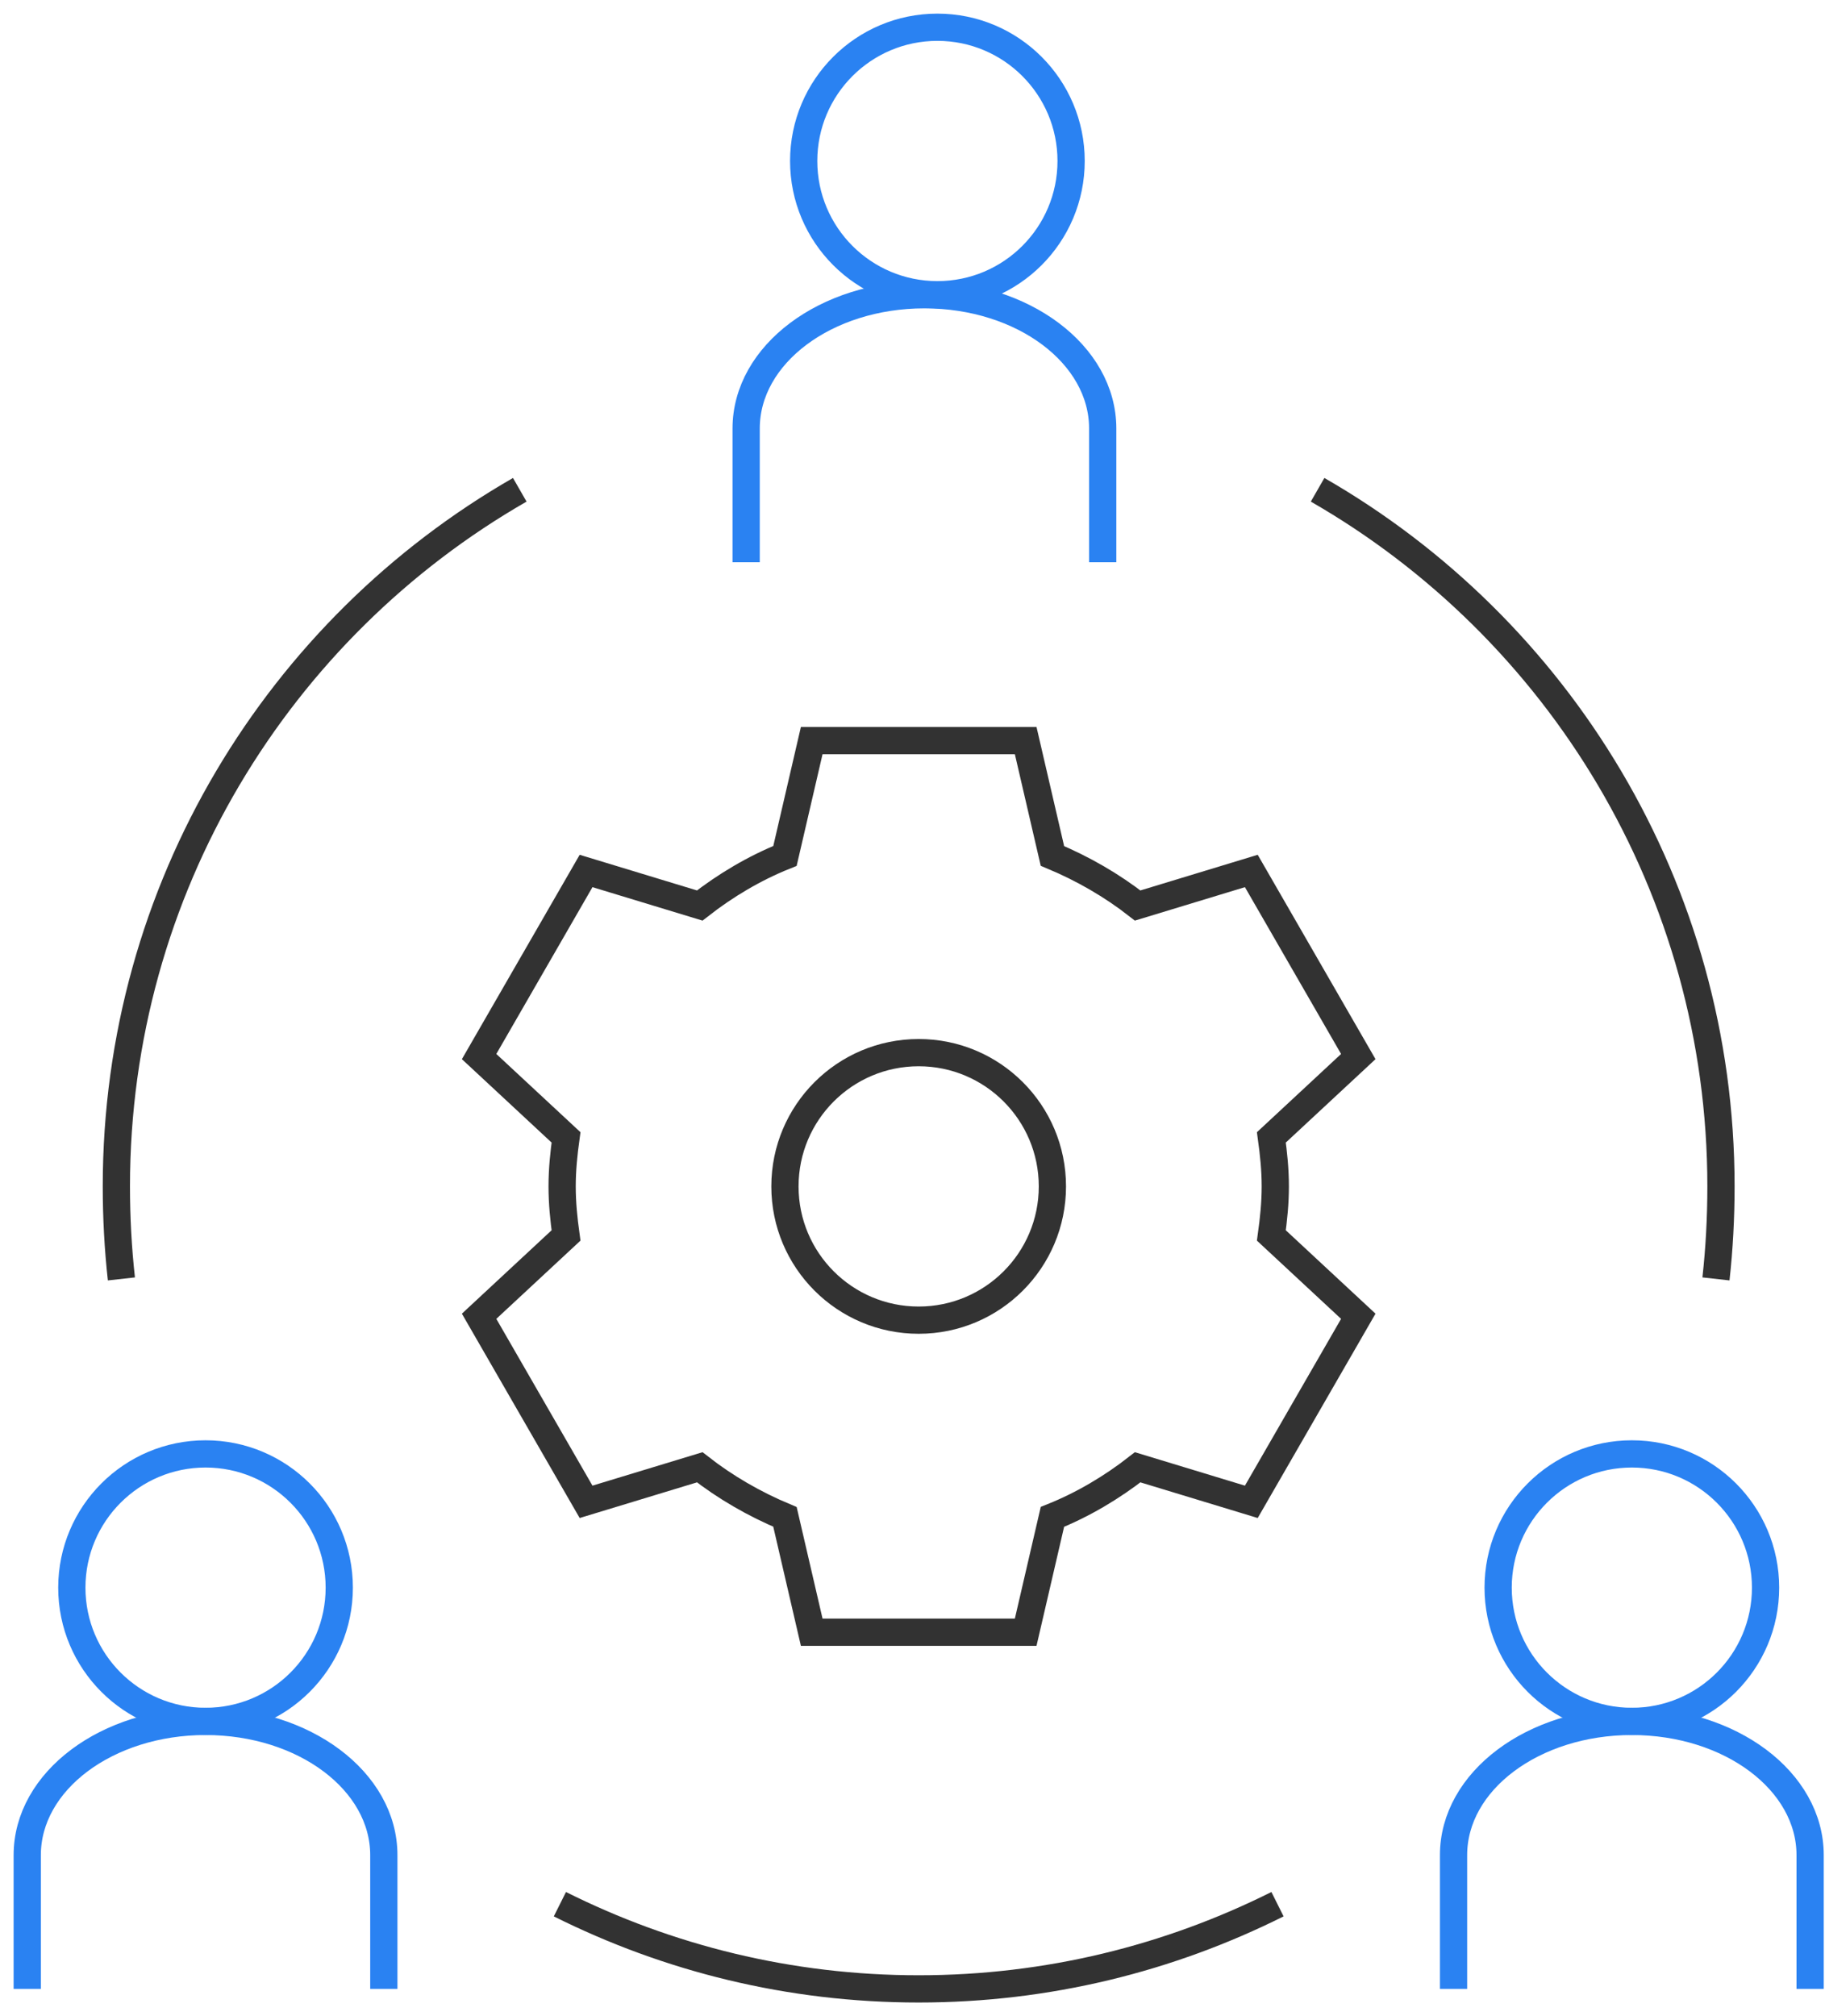
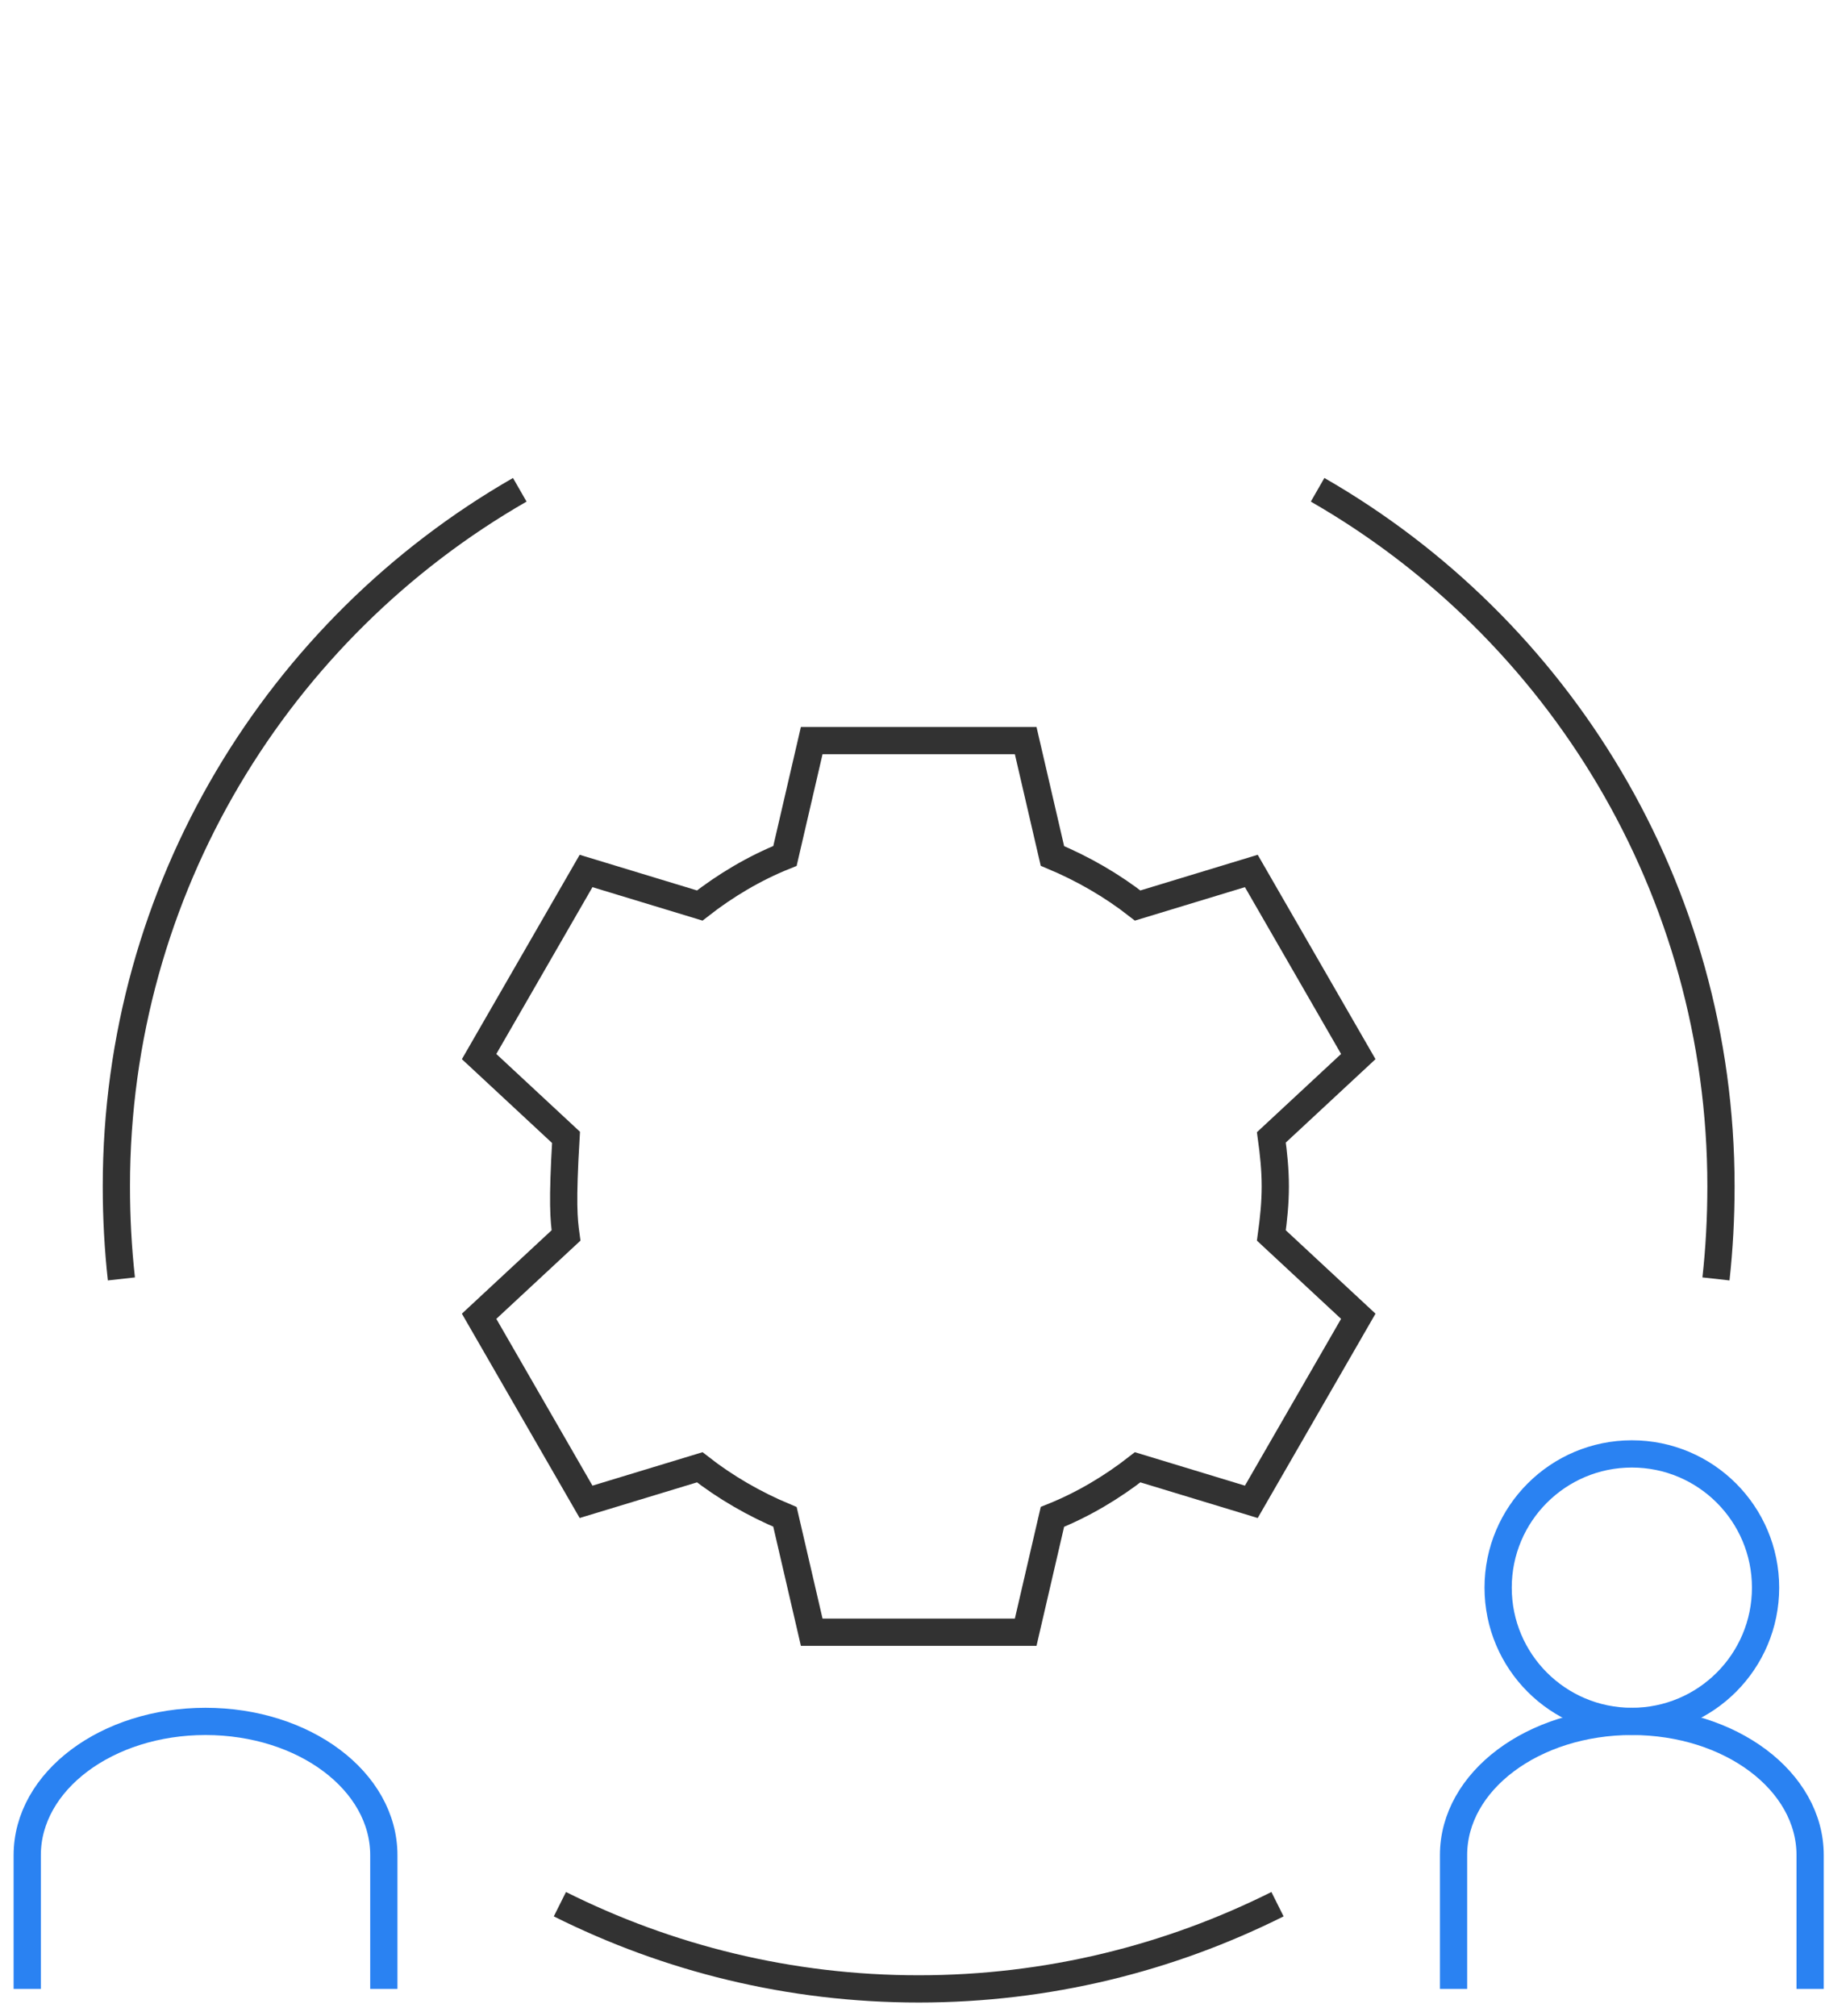
<svg xmlns="http://www.w3.org/2000/svg" width="67" height="74" viewBox="0 0 67 74" fill="none">
-   <path d="M46.819 43.546C46.819 42.932 46.757 42.339 46.675 41.746L49.866 38.78L45.939 31.968L41.766 33.236C40.825 32.5 39.762 31.886 38.637 31.416L37.655 27.182H29.8L28.818 31.416C27.693 31.866 26.63 32.5 25.689 33.236L21.516 31.968L17.589 38.78L20.78 41.746C20.698 42.339 20.637 42.932 20.637 43.546C20.637 44.159 20.698 44.752 20.78 45.346L17.589 48.312L21.516 55.123L25.689 53.855C26.63 54.591 27.693 55.205 28.818 55.675L29.8 59.909H37.655L38.637 55.675C39.762 55.225 40.825 54.591 41.766 53.855L45.939 55.123L49.866 48.312L46.675 45.346C46.757 44.752 46.819 44.159 46.819 43.546Z" stroke="#323232" />
-   <path d="M33.727 48.455C36.438 48.455 38.636 46.257 38.636 43.546C38.636 40.834 36.438 38.636 33.727 38.636C31.015 38.636 28.817 40.834 28.817 43.546C28.817 46.257 31.015 48.455 33.727 48.455Z" stroke="#323232" />
-   <path d="M34.414 10.818C37.125 10.818 39.323 8.62 39.323 5.909C39.323 3.198 37.125 1 34.414 1C31.703 1 29.505 3.198 29.505 5.909C29.505 8.62 31.703 10.818 34.414 10.818Z" stroke="#2A82F2" />
-   <path d="M27.393 20.636V15.727C27.393 13.007 30.322 10.818 33.938 10.818C37.554 10.818 40.483 13.007 40.483 15.727V20.636" stroke="#2A82F2" />
-   <path d="M7.546 63.182C10.257 63.182 12.455 60.984 12.455 58.273C12.455 55.562 10.257 53.364 7.546 53.364C4.835 53.364 2.637 55.562 2.637 58.273C2.637 60.984 4.835 63.182 7.546 63.182Z" stroke="#2A82F2" />
+   <path d="M46.819 43.546C46.819 42.932 46.757 42.339 46.675 41.746L49.866 38.78L45.939 31.968L41.766 33.236C40.825 32.5 39.762 31.886 38.637 31.416L37.655 27.182H29.8L28.818 31.416C27.693 31.866 26.63 32.5 25.689 33.236L21.516 31.968L17.589 38.78L20.78 41.746C20.637 44.159 20.698 44.752 20.78 45.346L17.589 48.312L21.516 55.123L25.689 53.855C26.63 54.591 27.693 55.205 28.818 55.675L29.8 59.909H37.655L38.637 55.675C39.762 55.225 40.825 54.591 41.766 53.855L45.939 55.123L49.866 48.312L46.675 45.346C46.757 44.752 46.819 44.159 46.819 43.546Z" stroke="#323232" />
  <path d="M1 73V68.091C1 65.371 3.925 63.182 7.545 63.182C11.166 63.182 14.091 65.371 14.091 68.091V73" stroke="#2A82F2" />
  <path d="M59.909 63.182C62.62 63.182 64.818 60.984 64.818 58.273C64.818 55.562 62.62 53.364 59.909 53.364C57.198 53.364 55 55.562 55 58.273C55 60.984 57.198 63.182 59.909 63.182Z" stroke="#2A82F2" />
  <path d="M53.363 73V68.091C53.363 65.371 56.288 63.182 59.909 63.182C63.529 63.182 66.454 65.371 66.454 68.091V73" stroke="#2A82F2" />
  <path d="M4.457 46.941C4.334 45.836 4.272 44.691 4.272 43.545C4.272 32.602 10.245 23.05 19.082 17.977" stroke="#323232" />
  <path d="M46.9 69.891C42.932 71.875 38.473 73 33.727 73C28.982 73 24.523 71.875 20.555 69.891" stroke="#323232" />
  <path d="M62.997 46.941C63.12 45.836 63.181 44.691 63.181 43.545C63.181 32.602 57.209 23.05 48.372 17.977" stroke="#323232" />
</svg>